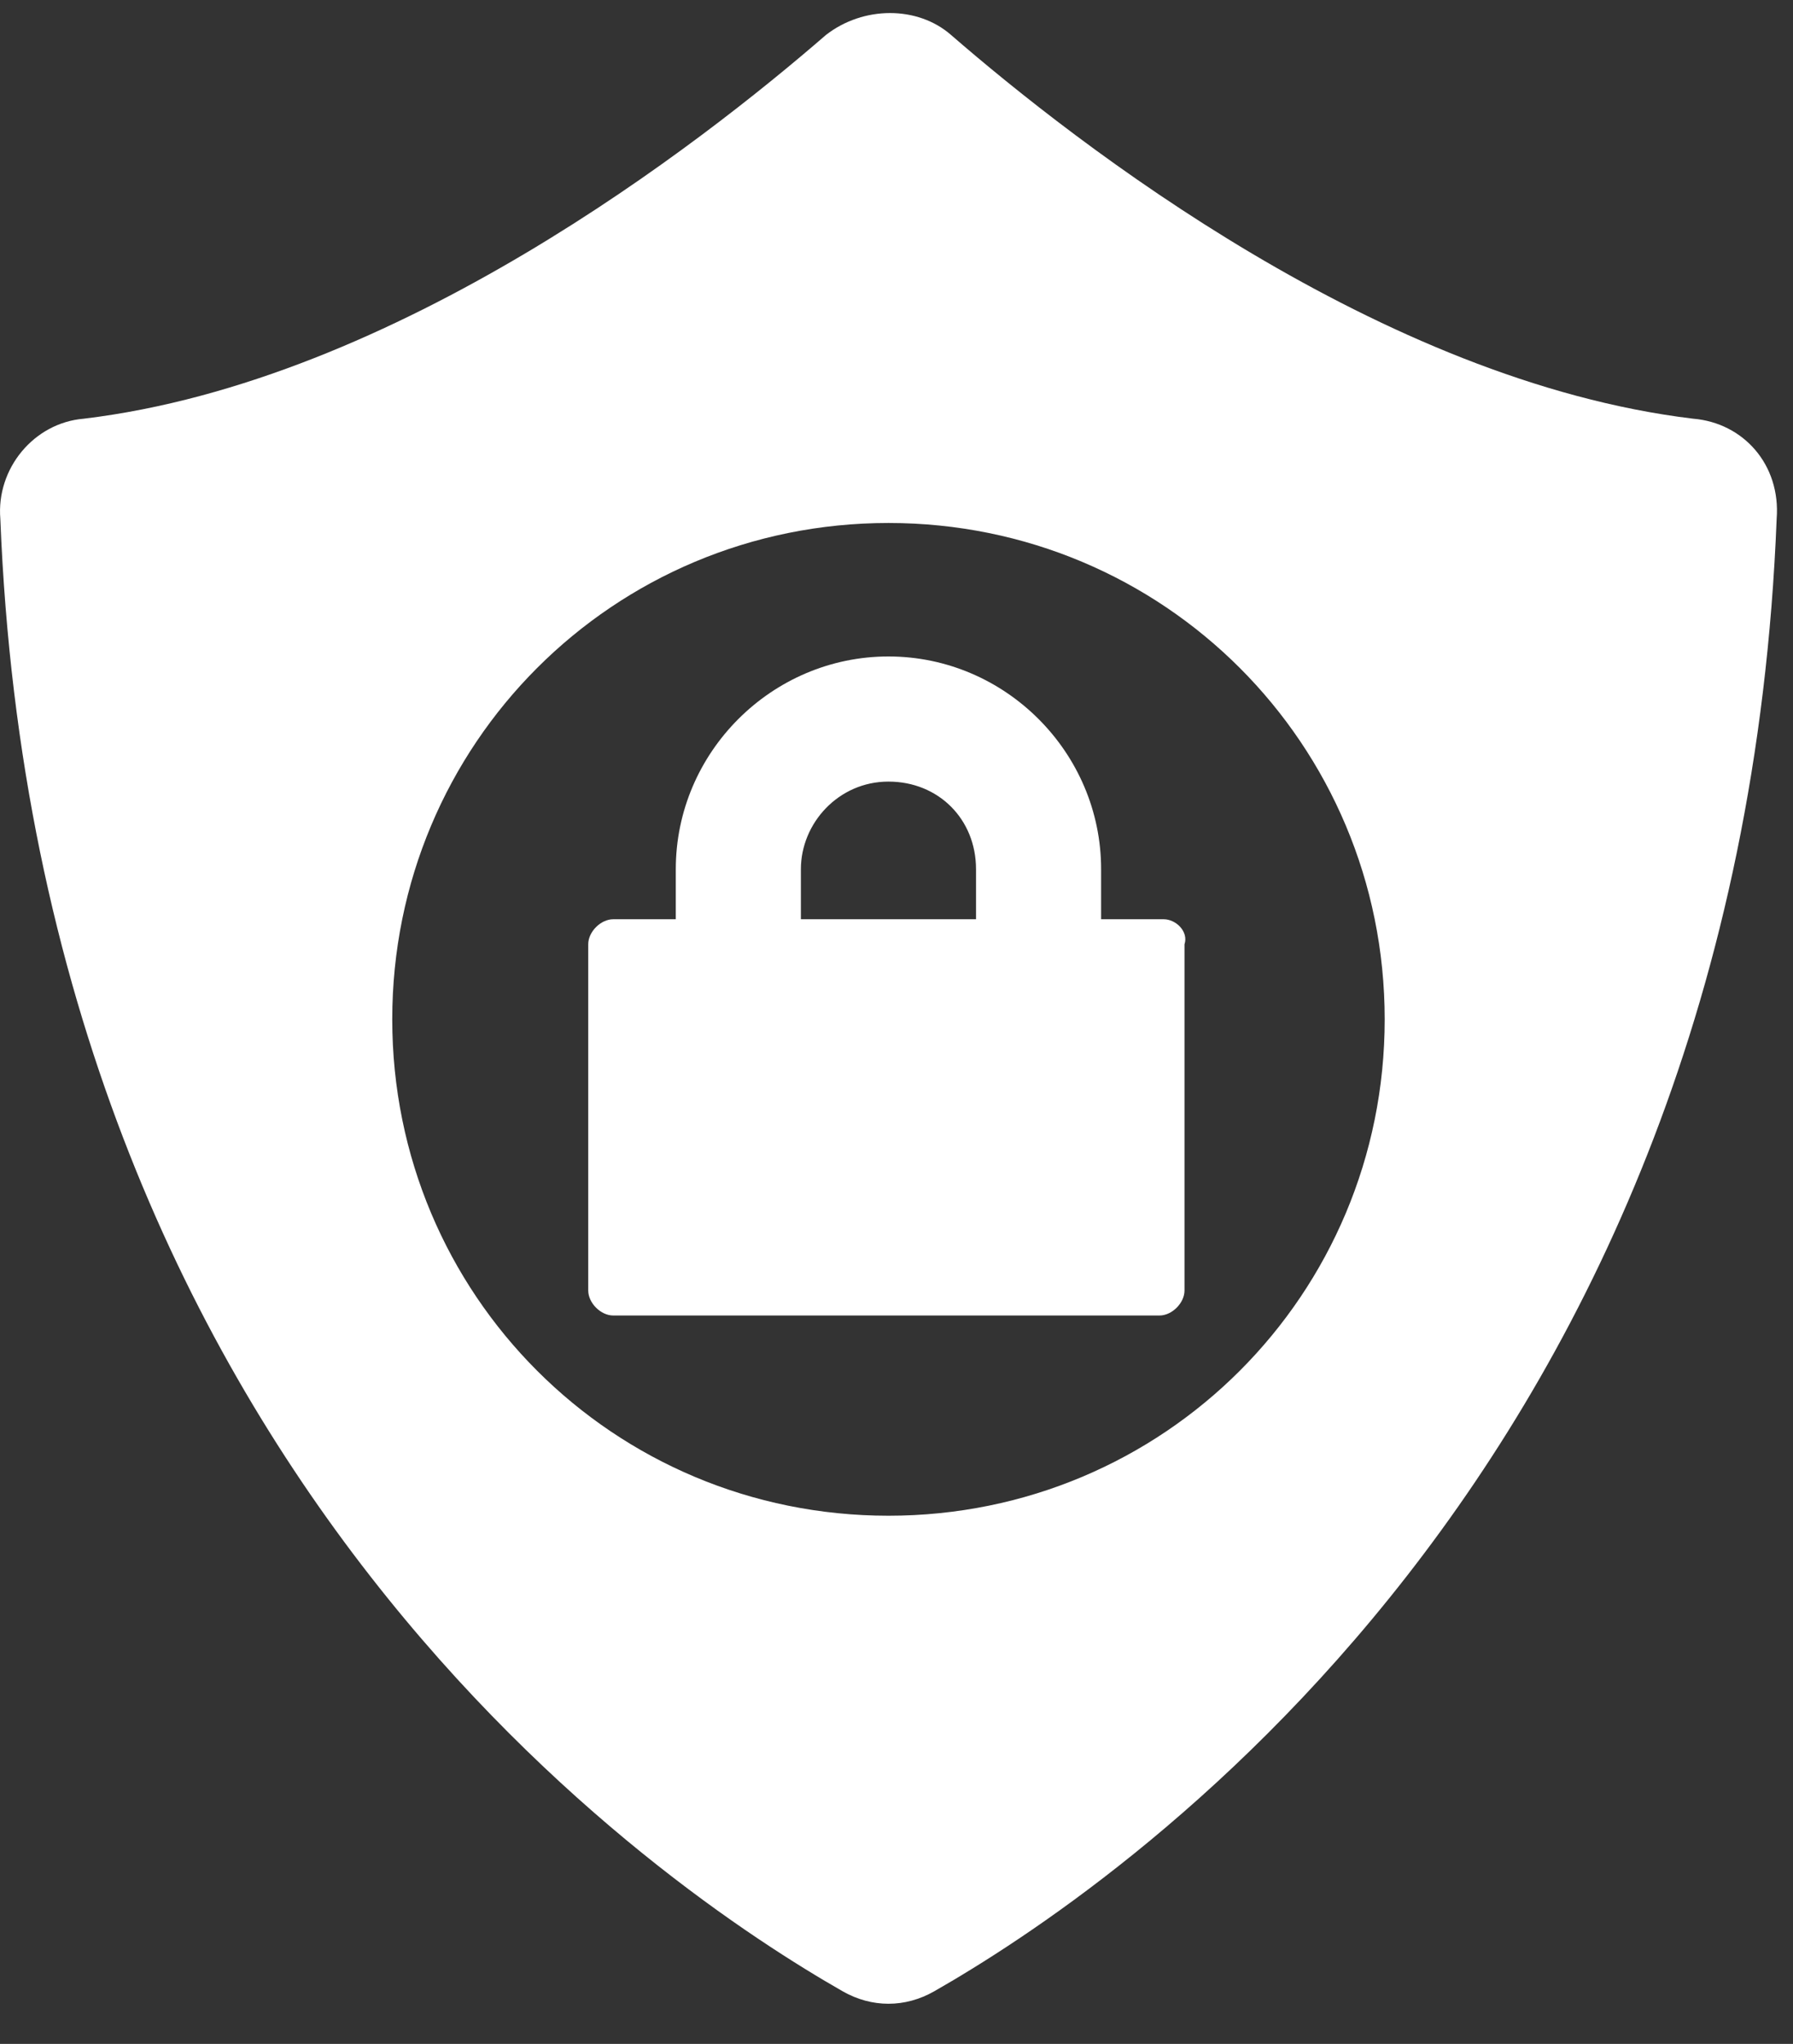
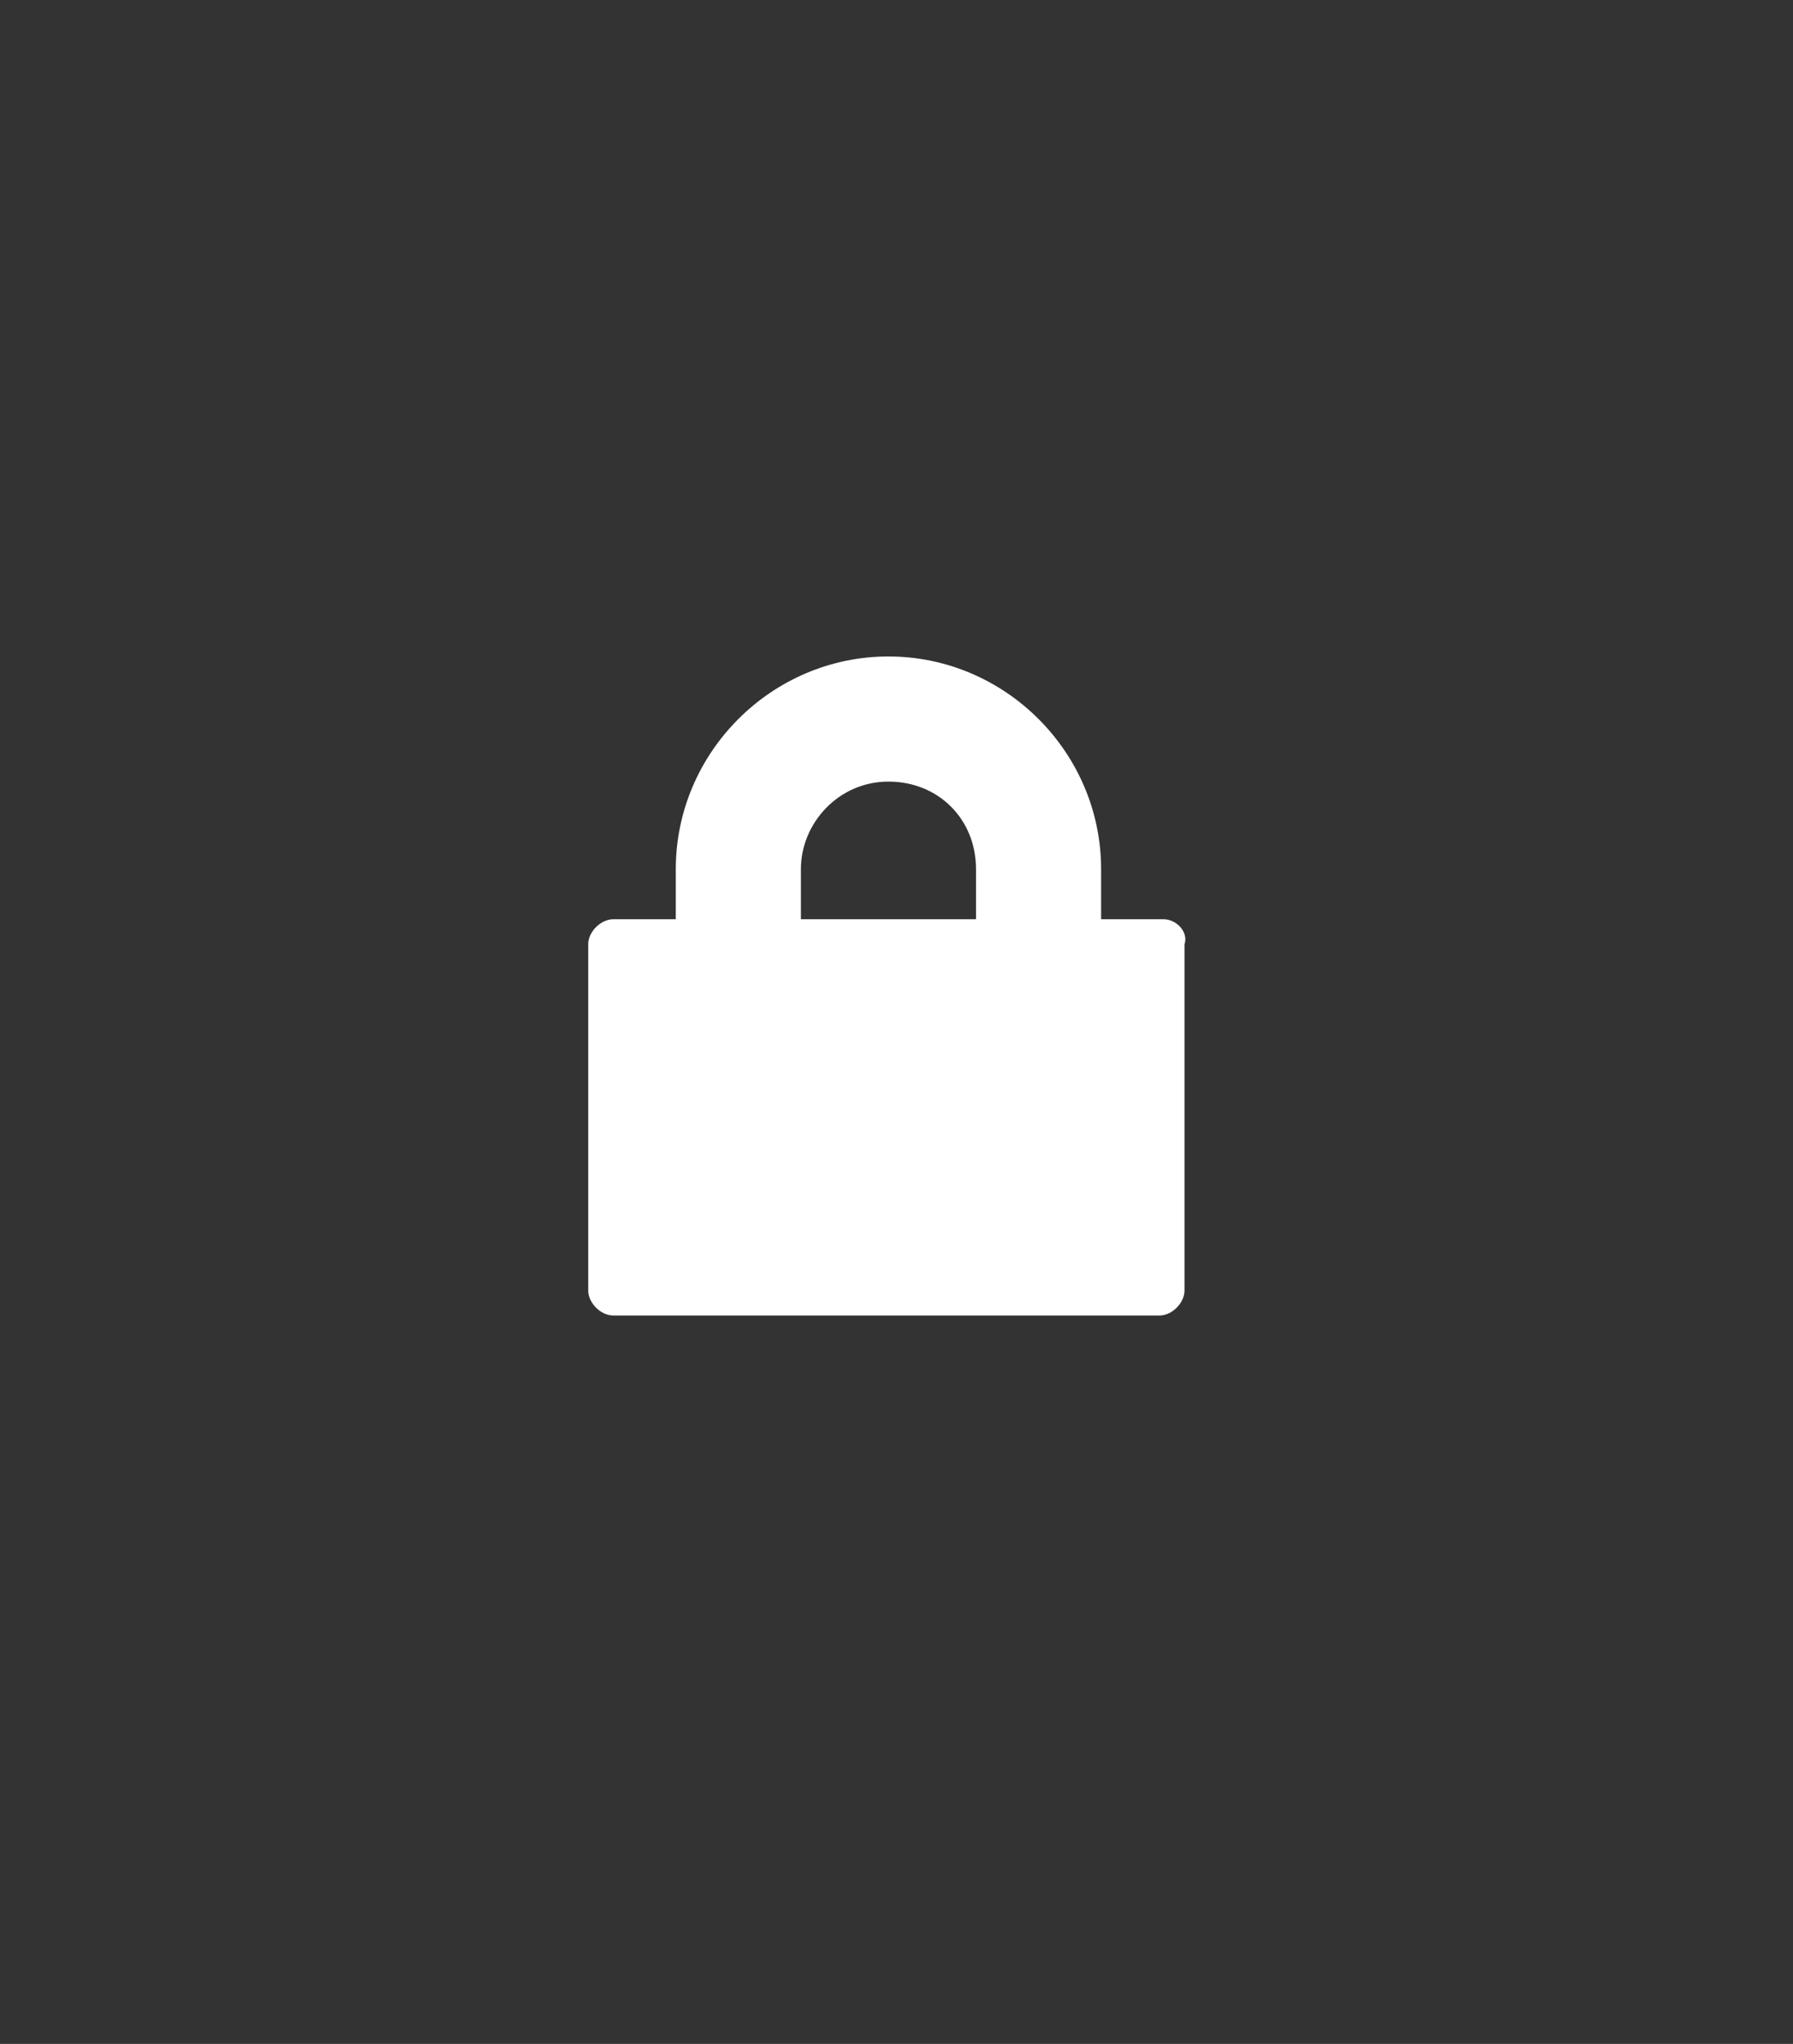
<svg xmlns="http://www.w3.org/2000/svg" width="43" height="49" viewBox="0 0 43 49" fill="none">
  <rect x="0" y="0" width="43" height="49" fill="#333333" stroke="none" />
-   <path d="M40.608 10.038C33.108 9.138 25.808 3.438 22.808 0.838C22.008 0.138 20.707 0.138 19.808 0.838C16.808 3.438 9.508 9.138 2.008 10.038C0.808 10.138 -0.092 11.238 0.008 12.438C0.908 35.338 16.008 45.338 20.207 47.738C20.907 48.138 21.707 48.138 22.407 47.738C26.608 45.338 41.708 35.338 42.608 12.438C42.708 11.138 41.808 10.138 40.608 10.038ZM21.308 36.338C14.707 36.338 9.407 31.038 9.407 24.438C9.407 17.838 14.707 12.538 21.308 12.538C27.907 12.538 33.208 17.838 33.208 24.438C33.208 31.038 27.907 36.338 21.308 36.338Z" fill="white" />
  <path d="M27.907 22.038H26.407V20.838C26.407 18.038 24.107 15.738 21.307 15.738C18.507 15.738 16.207 18.038 16.207 20.838V22.038H14.707C14.407 22.038 14.107 22.338 14.107 22.638V30.938C14.107 31.238 14.407 31.538 14.707 31.538H27.807C28.107 31.538 28.407 31.238 28.407 30.938V22.638C28.507 22.338 28.207 22.038 27.907 22.038ZM23.407 22.038H19.207V20.838C19.207 19.738 20.107 18.738 21.307 18.738C22.507 18.738 23.407 19.638 23.407 20.838V22.038Z" fill="white" />
</svg>